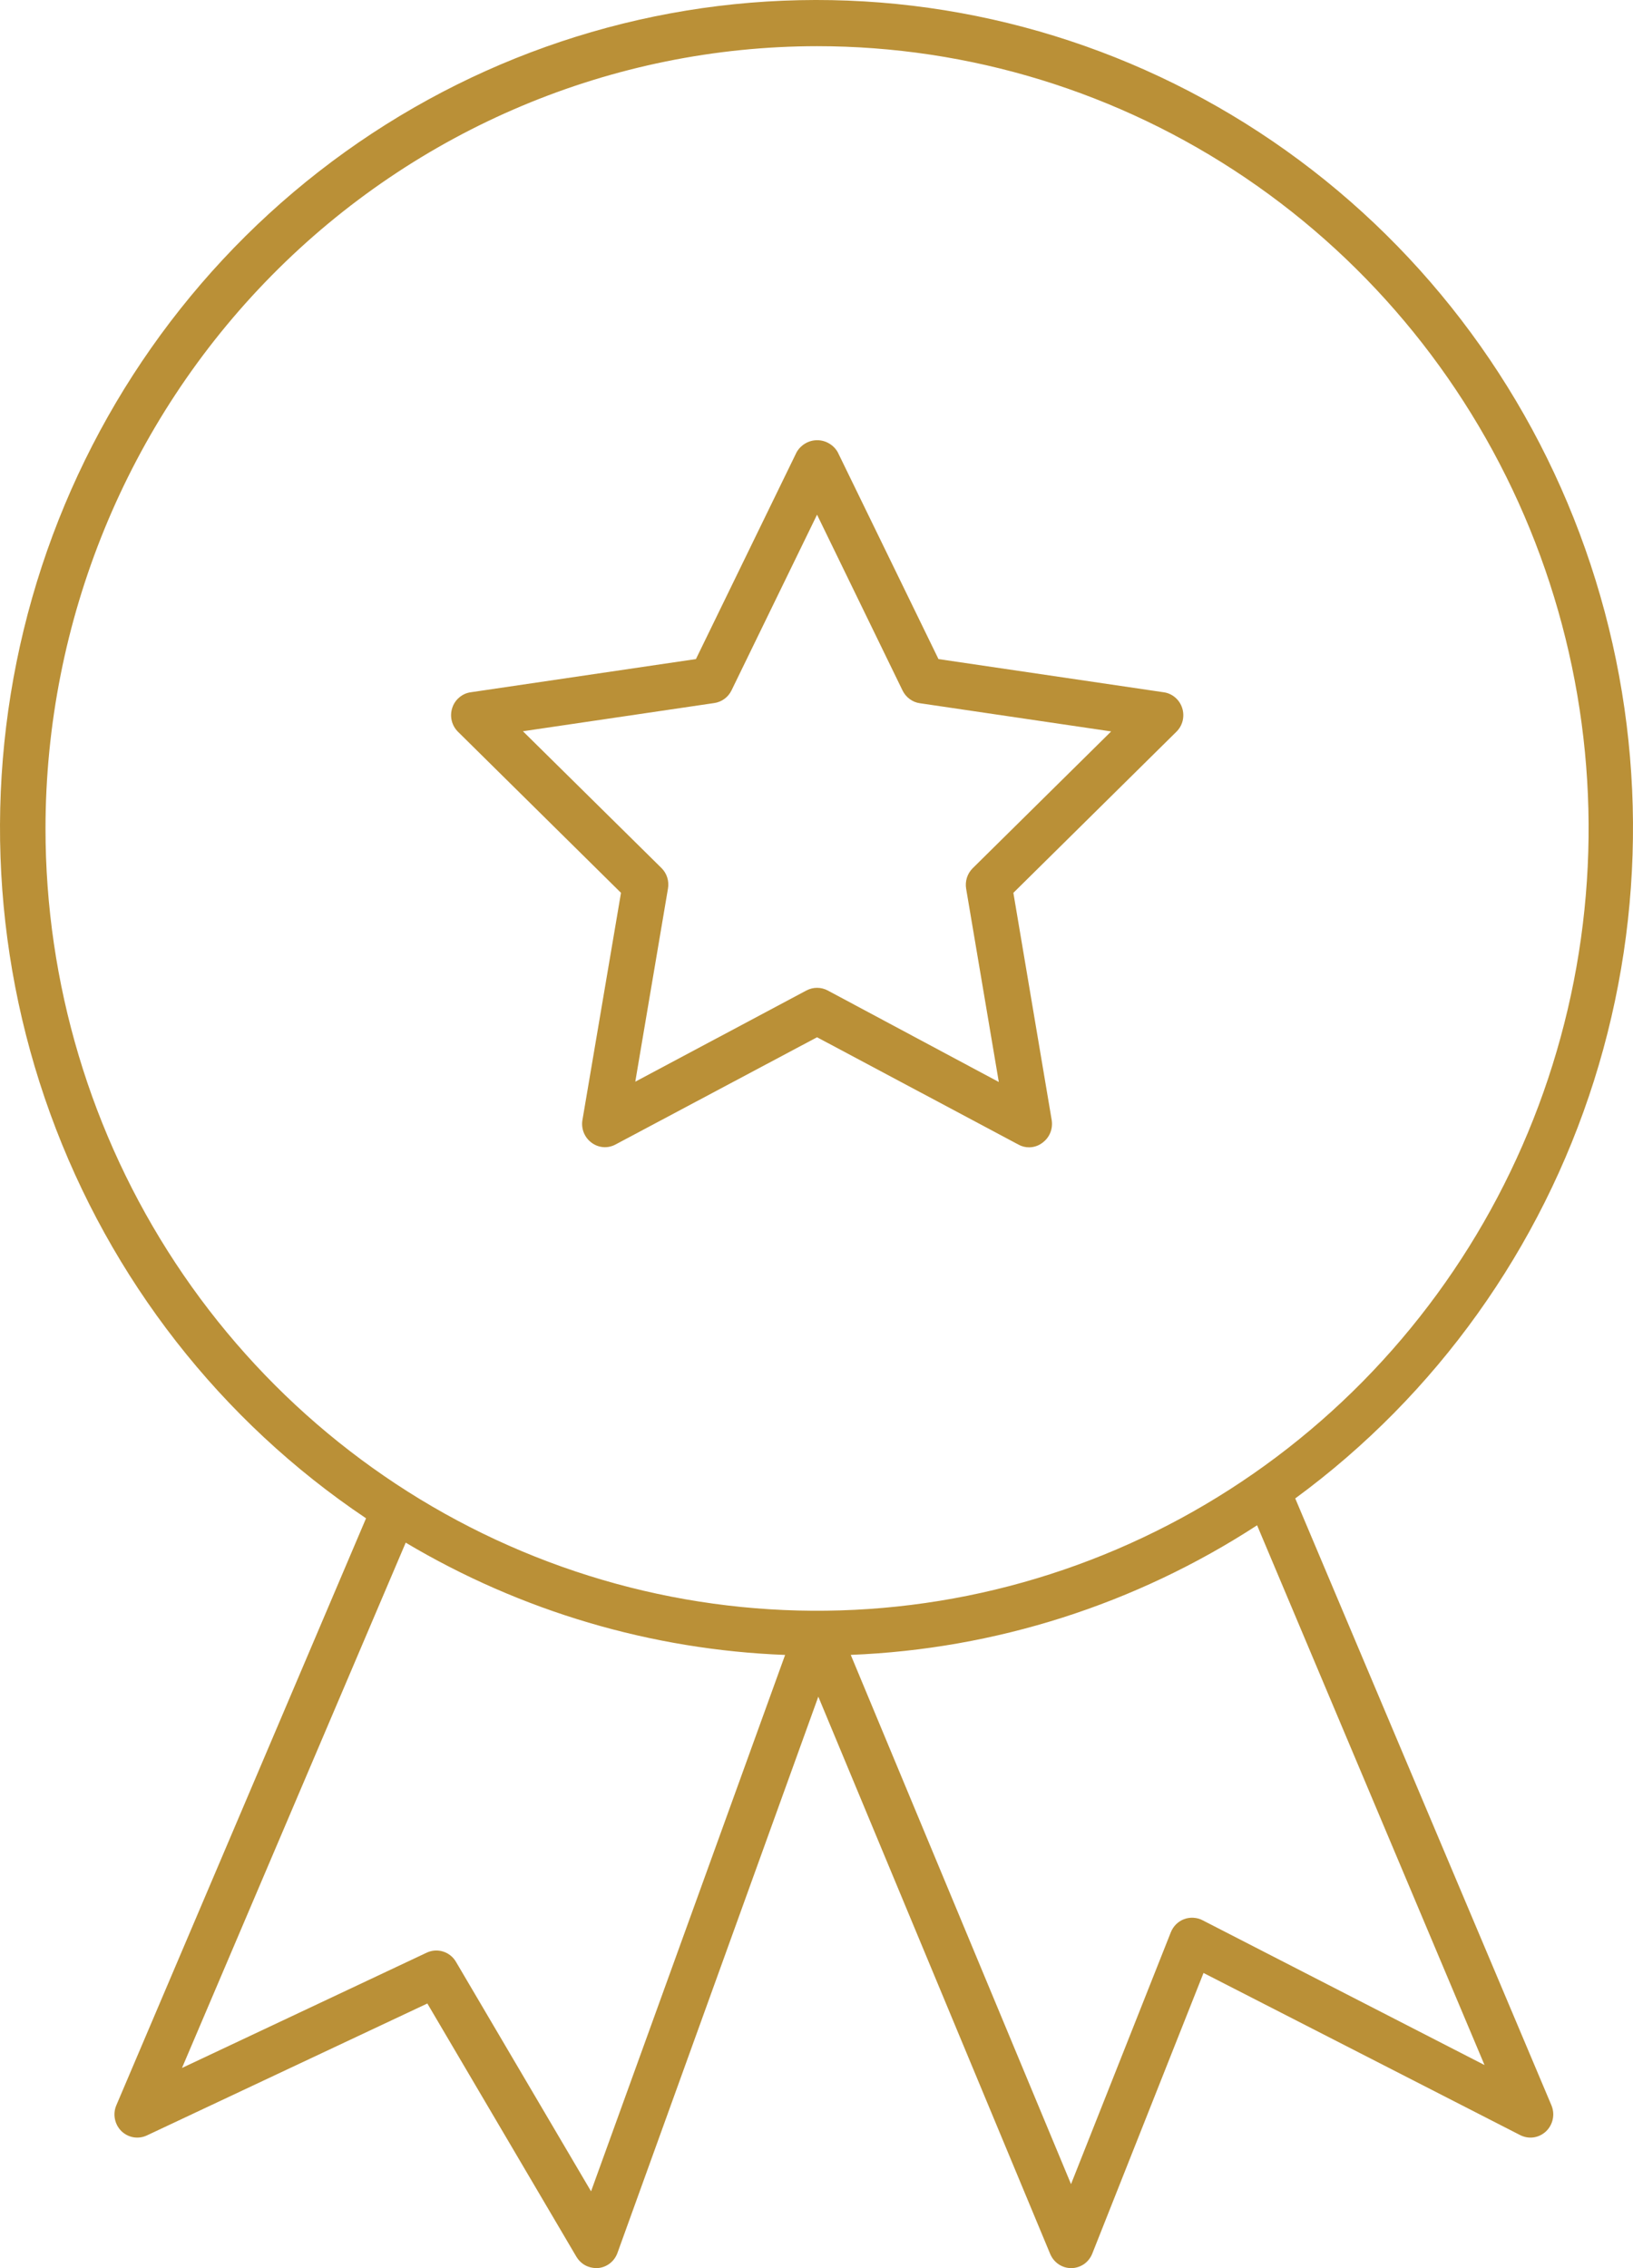
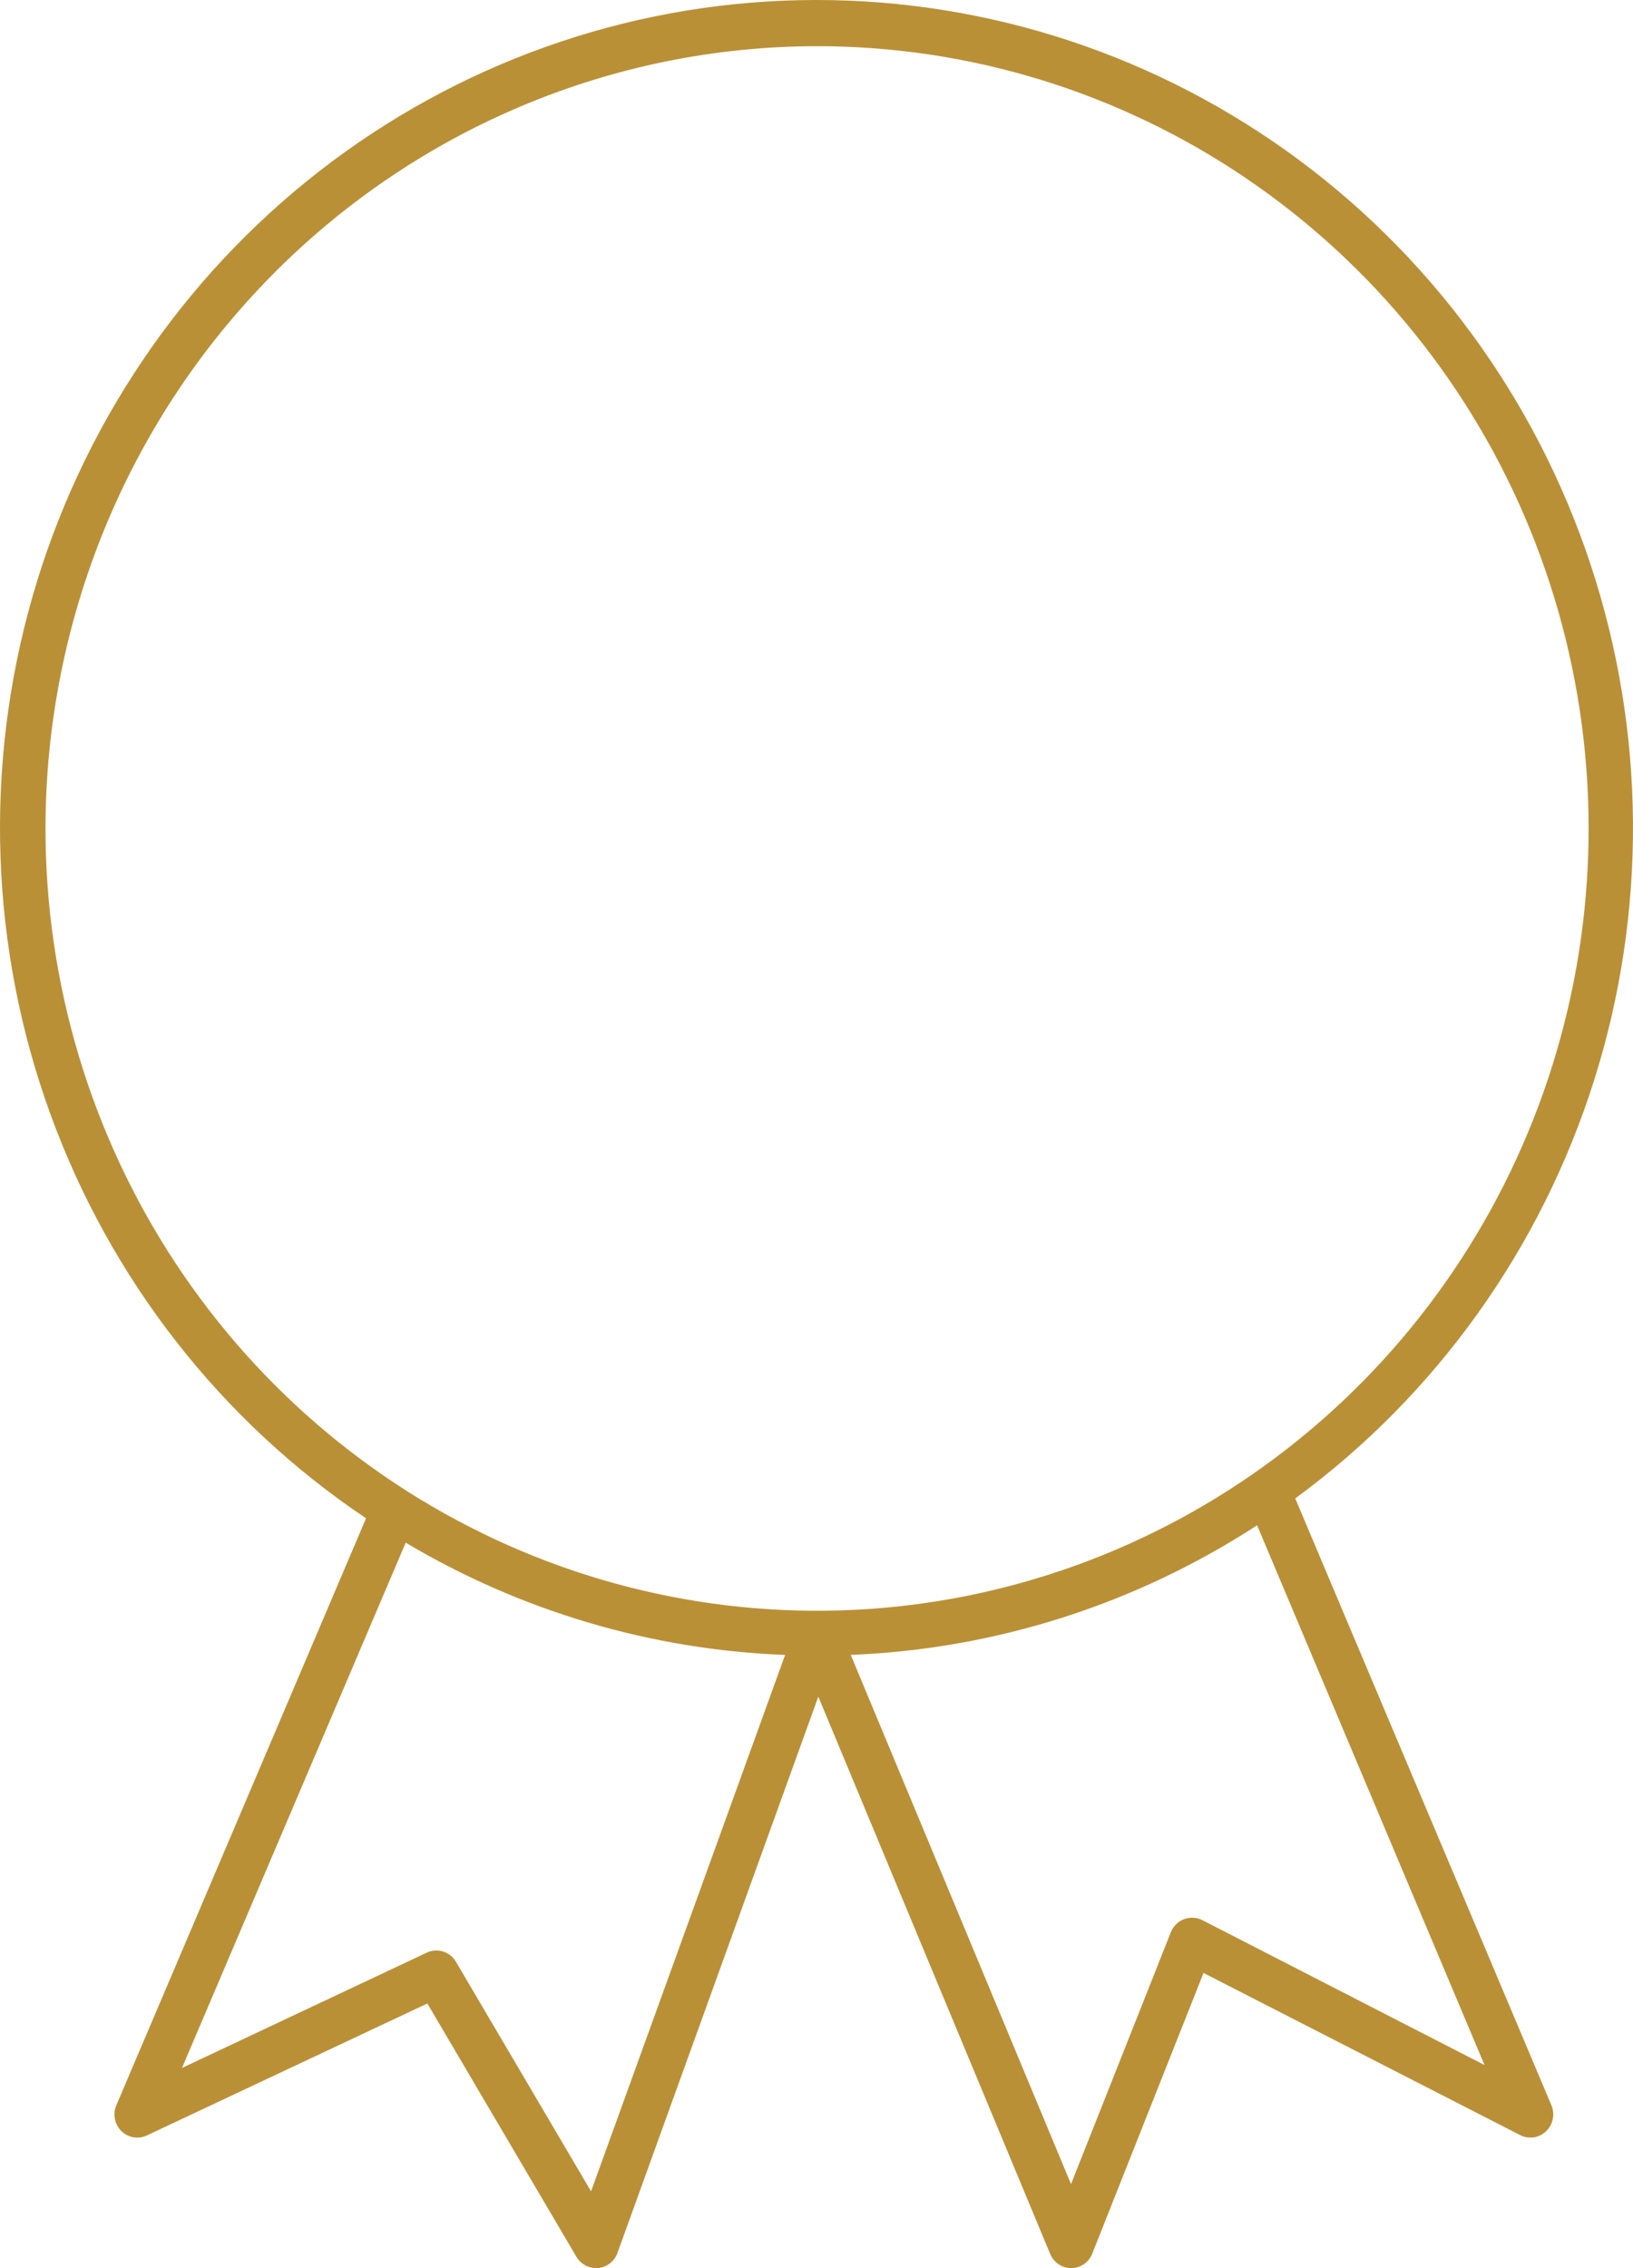
<svg xmlns="http://www.w3.org/2000/svg" width="36" height="50" viewBox="0 0 36 50" fill="none">
  <path d="M8.071 33.467L2.565 46.409C2.524 46.504 2.513 46.609 2.533 46.711C2.553 46.812 2.602 46.906 2.675 46.978C2.749 47.05 2.842 47.098 2.942 47.115C3.043 47.132 3.146 47.118 3.239 47.074L9.421 44.166L12.707 49.749C12.752 49.825 12.815 49.888 12.89 49.931C12.966 49.975 13.052 49.998 13.139 49.998H13.186C13.281 49.989 13.371 49.953 13.447 49.894C13.522 49.835 13.579 49.756 13.612 49.665L18.04 37.402L23.152 49.688C23.191 49.78 23.255 49.859 23.338 49.915C23.42 49.97 23.517 50 23.616 50C23.716 49.999 23.813 49.968 23.896 49.912C23.978 49.855 24.042 49.774 24.079 49.681L26.532 43.493L33.512 47.067C33.604 47.114 33.709 47.132 33.811 47.117C33.913 47.102 34.008 47.055 34.083 46.984C34.158 46.912 34.21 46.819 34.231 46.716C34.253 46.614 34.242 46.507 34.202 46.411L28.554 33.032C31.662 30.752 33.97 27.524 35.141 23.82C36.312 20.116 36.285 16.13 35.064 12.442C33.844 8.755 31.493 5.559 28.355 3.322C25.216 1.084 21.455 -0.078 17.62 0.004C13.784 0.086 10.075 1.409 7.033 3.779C3.991 6.149 1.775 9.442 0.709 13.178C-0.357 16.915 -0.218 20.899 1.107 24.549C2.431 28.2 4.871 31.326 8.071 33.471V33.467ZM13.03 48.307L10.053 43.249C9.99 43.14 9.888 43.058 9.769 43.021C9.65 42.983 9.521 42.992 9.408 43.045L4.012 45.587L8.944 34.007C11.487 35.52 14.361 36.37 17.308 36.482L13.03 48.307ZM32.727 45.523L26.505 42.328C26.443 42.297 26.375 42.279 26.306 42.276C26.237 42.272 26.167 42.283 26.102 42.307C26.037 42.332 25.978 42.37 25.928 42.419C25.878 42.469 25.839 42.528 25.812 42.594L23.611 48.148L18.755 36.481C21.939 36.355 25.031 35.369 27.713 33.624L32.727 45.523ZM18.012 1.018C21.376 1.018 24.665 2.029 27.462 3.924C30.259 5.819 32.44 8.512 33.727 11.663C35.014 14.814 35.351 18.282 34.695 21.627C34.039 24.972 32.419 28.045 30.04 30.457C27.661 32.869 24.63 34.511 21.331 35.177C18.031 35.842 14.611 35.501 11.503 34.195C8.395 32.89 5.738 30.68 3.869 27.844C2 25.008 1.003 21.674 1.003 18.263C1.007 13.69 2.8 9.306 5.989 6.073C9.178 2.84 13.502 1.022 18.012 1.018Z" fill="#ba9037" />
-   <path d="M13.69 19.682L12.84 24.691C12.824 24.785 12.835 24.882 12.87 24.97C12.906 25.058 12.965 25.134 13.041 25.19C13.117 25.247 13.207 25.281 13.3 25.288C13.394 25.295 13.488 25.274 13.571 25.229L18.012 22.866L22.454 25.233C22.526 25.273 22.607 25.293 22.689 25.292C22.795 25.291 22.898 25.256 22.983 25.19C23.059 25.134 23.119 25.058 23.154 24.97C23.19 24.882 23.2 24.785 23.185 24.691L22.34 19.682L25.933 16.132C26.001 16.066 26.049 15.982 26.072 15.889C26.094 15.796 26.091 15.699 26.062 15.609C26.033 15.518 25.98 15.437 25.908 15.376C25.836 15.314 25.749 15.274 25.656 15.261L20.689 14.529L18.468 9.968C18.422 9.887 18.356 9.821 18.276 9.775C18.197 9.728 18.107 9.704 18.015 9.704C17.924 9.704 17.834 9.728 17.754 9.775C17.675 9.821 17.609 9.887 17.562 9.968L15.342 14.529L10.375 15.261C10.282 15.274 10.195 15.314 10.123 15.376C10.051 15.437 9.997 15.518 9.969 15.609C9.94 15.699 9.936 15.796 9.959 15.889C9.982 15.982 10.03 16.066 10.097 16.132L13.69 19.682ZM15.748 15.498C15.828 15.486 15.905 15.455 15.971 15.406C16.037 15.358 16.09 15.294 16.126 15.22L18.012 11.346L19.898 15.224C19.935 15.298 19.988 15.362 20.054 15.41C20.12 15.459 20.196 15.491 20.277 15.502L24.496 16.124L21.443 19.14C21.385 19.198 21.341 19.269 21.316 19.348C21.291 19.427 21.285 19.511 21.299 19.592L22.019 23.852L18.246 21.834C18.174 21.796 18.094 21.776 18.012 21.776C17.931 21.776 17.851 21.796 17.779 21.834L14.005 23.845L14.726 19.586C14.74 19.505 14.734 19.421 14.709 19.342C14.684 19.263 14.64 19.192 14.581 19.134L11.528 16.12L15.748 15.498Z" fill="#ba9037" />
</svg>